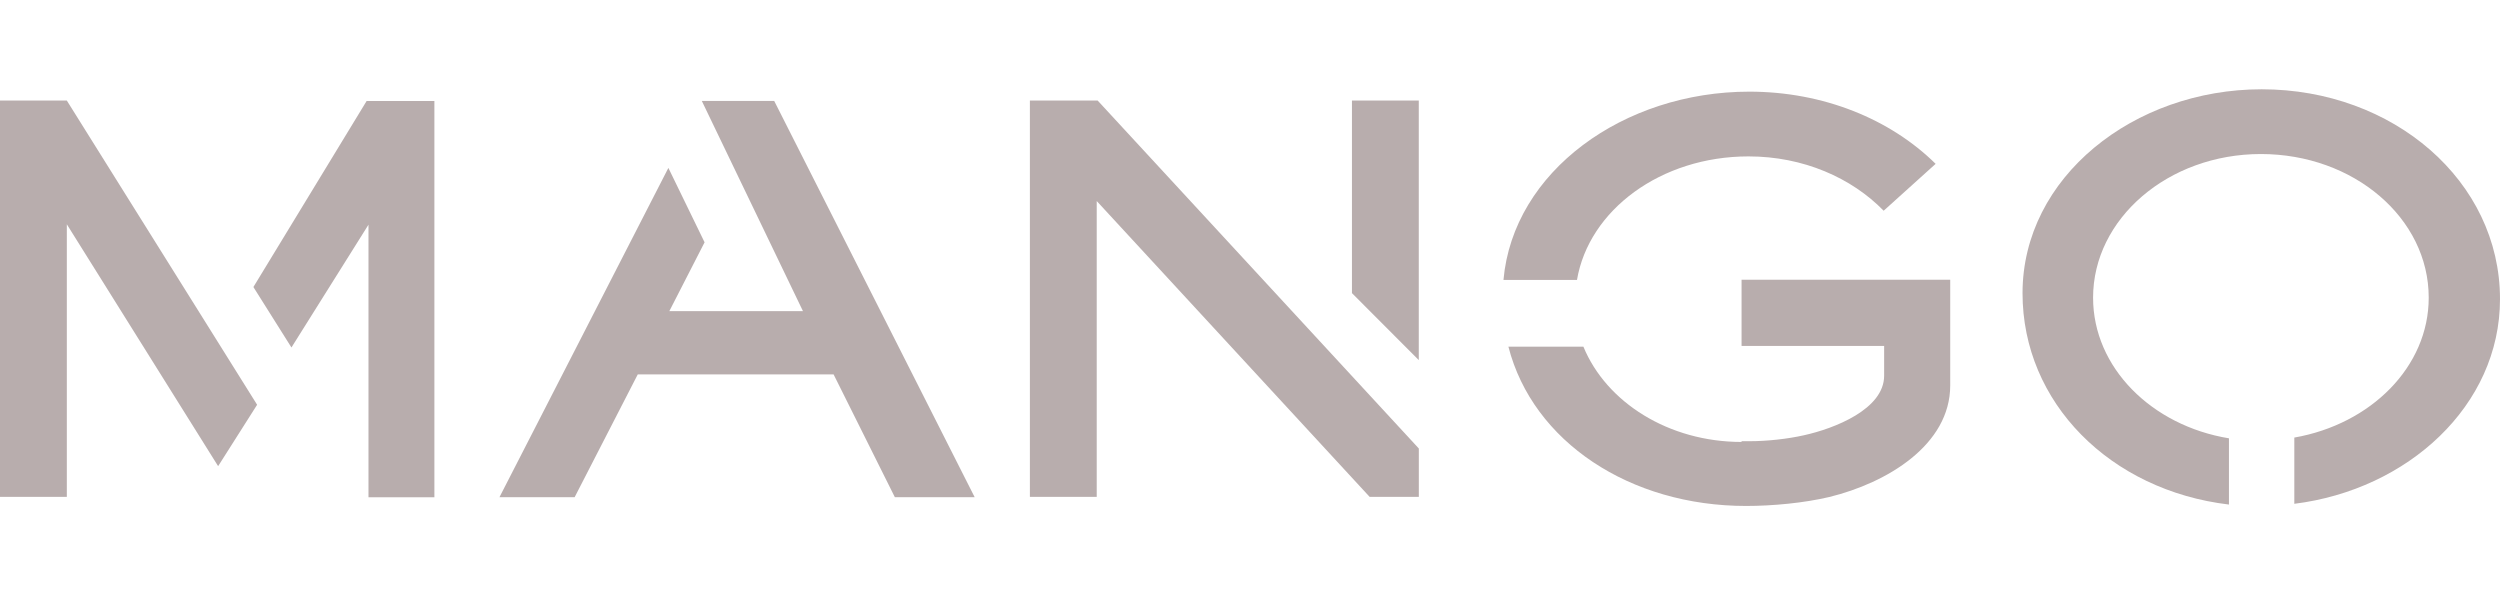
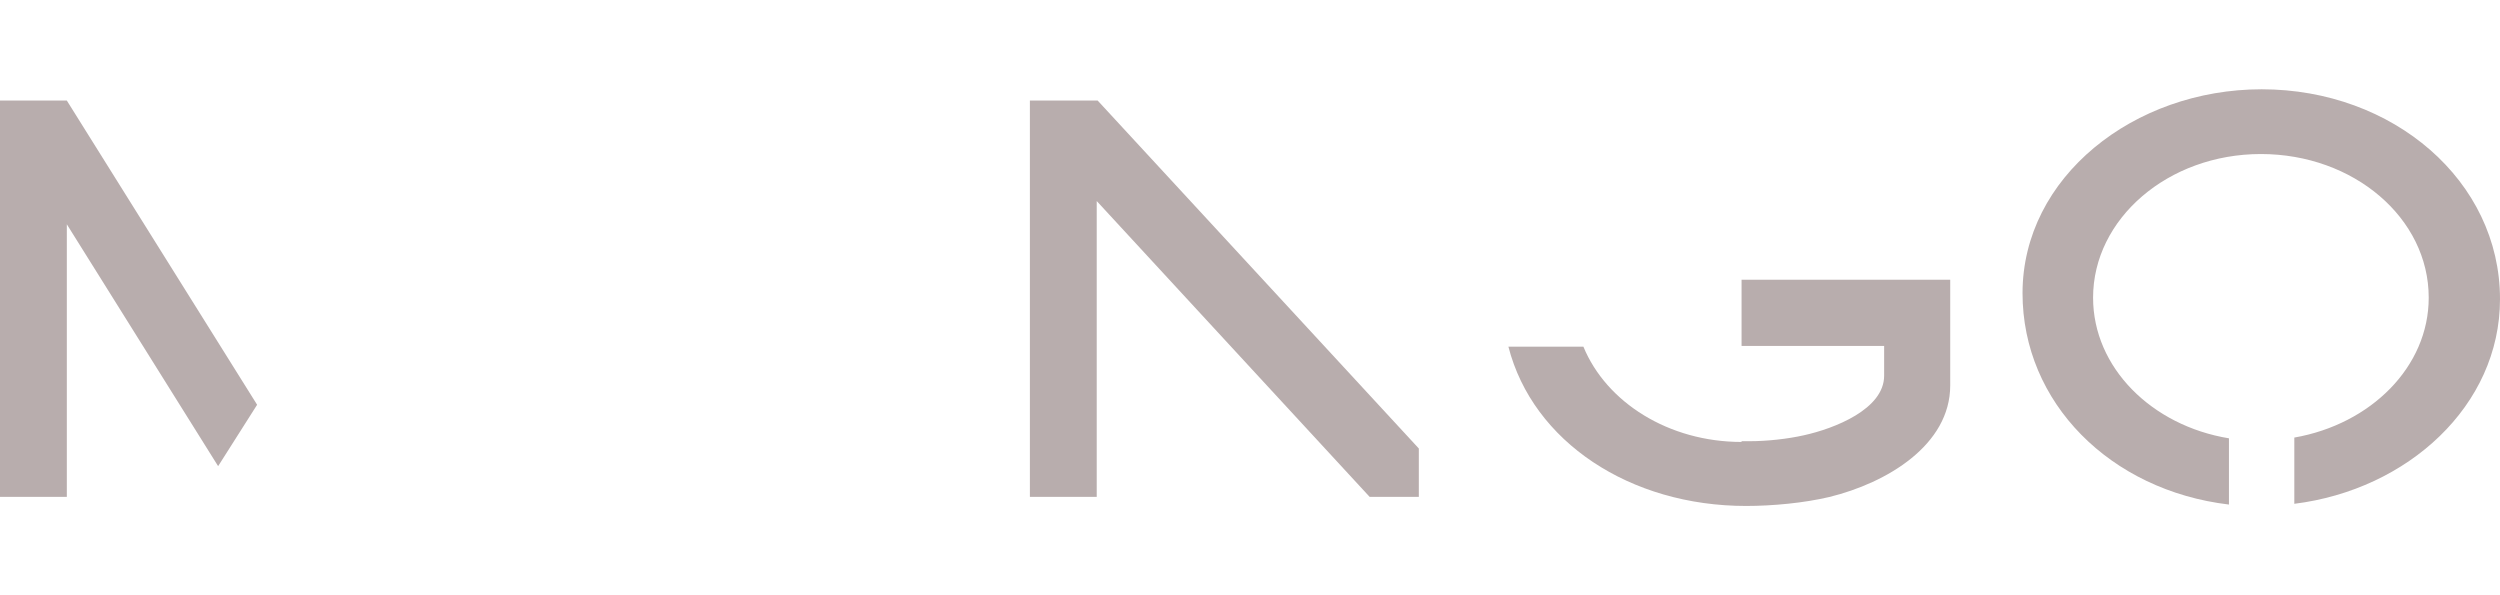
<svg xmlns="http://www.w3.org/2000/svg" width="168" height="40" viewBox="0 0 168 40" fill="none">
-   <path d="M126.582 14.161C124.436 11.96 121.193 10.51 117.5 10.51C111.612 10.51 106.772 14.111 105.973 18.812H101.033C101.682 11.51 109.117 6.159 117.55 6.159C122.54 6.159 127.031 8.009 130.075 11.01L126.582 14.161Z" fill="#B8ADAD" />
  <path d="M117.033 29.699C112.143 29.699 107.951 27.048 106.405 23.298H101.365C103.011 29.699 109.548 34 117.333 34C119.129 34 121.225 33.8 122.922 33.4C126.814 32.45 131.055 29.899 131.055 25.898V18.797H117.033V23.248H126.614V25.248C126.614 27.498 123.271 28.799 121.225 29.249C120.127 29.499 118.73 29.649 117.582 29.649H117.033V29.699Z" fill="#B8ADAD" />
  <path d="M168 20.103C168 12.151 160.814 6 151.982 6C143.399 6 135.914 11.901 135.914 19.703C135.914 27.055 141.802 32.956 149.786 33.906V29.455C144.597 28.605 140.655 24.704 140.655 20.003C140.655 14.702 145.694 10.351 151.932 10.351C158.17 10.351 163.21 14.652 163.21 20.003C163.21 24.654 159.317 28.505 154.178 29.405V33.856C161.812 32.906 168 27.255 168 20.103Z" fill="#B8ADAD" />
-   <path d="M17.028 19.288L19.585 23.351L24.762 15.099V33.416H29.191V6.785H24.638L17.028 19.288Z" fill="#B8ADAD" />
  <path d="M4.491 6.758H0V33.389H4.491V15.073L14.658 31.326L17.278 27.2L4.491 6.758Z" fill="#B8ADAD" />
-   <path d="M56.018 25.161L60.135 33.413H65.499L52.026 6.782H47.161L53.96 20.91H44.978L47.348 16.284L44.915 11.283L33.563 33.413H38.615L42.857 25.161H56.018Z" fill="#B8ADAD" />
-   <path d="M95.342 6.758H90.851V19.698L95.342 24.199V6.758Z" fill="#B8ADAD" />
  <path d="M73.763 6.758H69.209V33.389H73.7V13.51L92.039 33.389H95.345V30.139L73.763 6.758Z" fill="#B8ADAD" />
</svg>